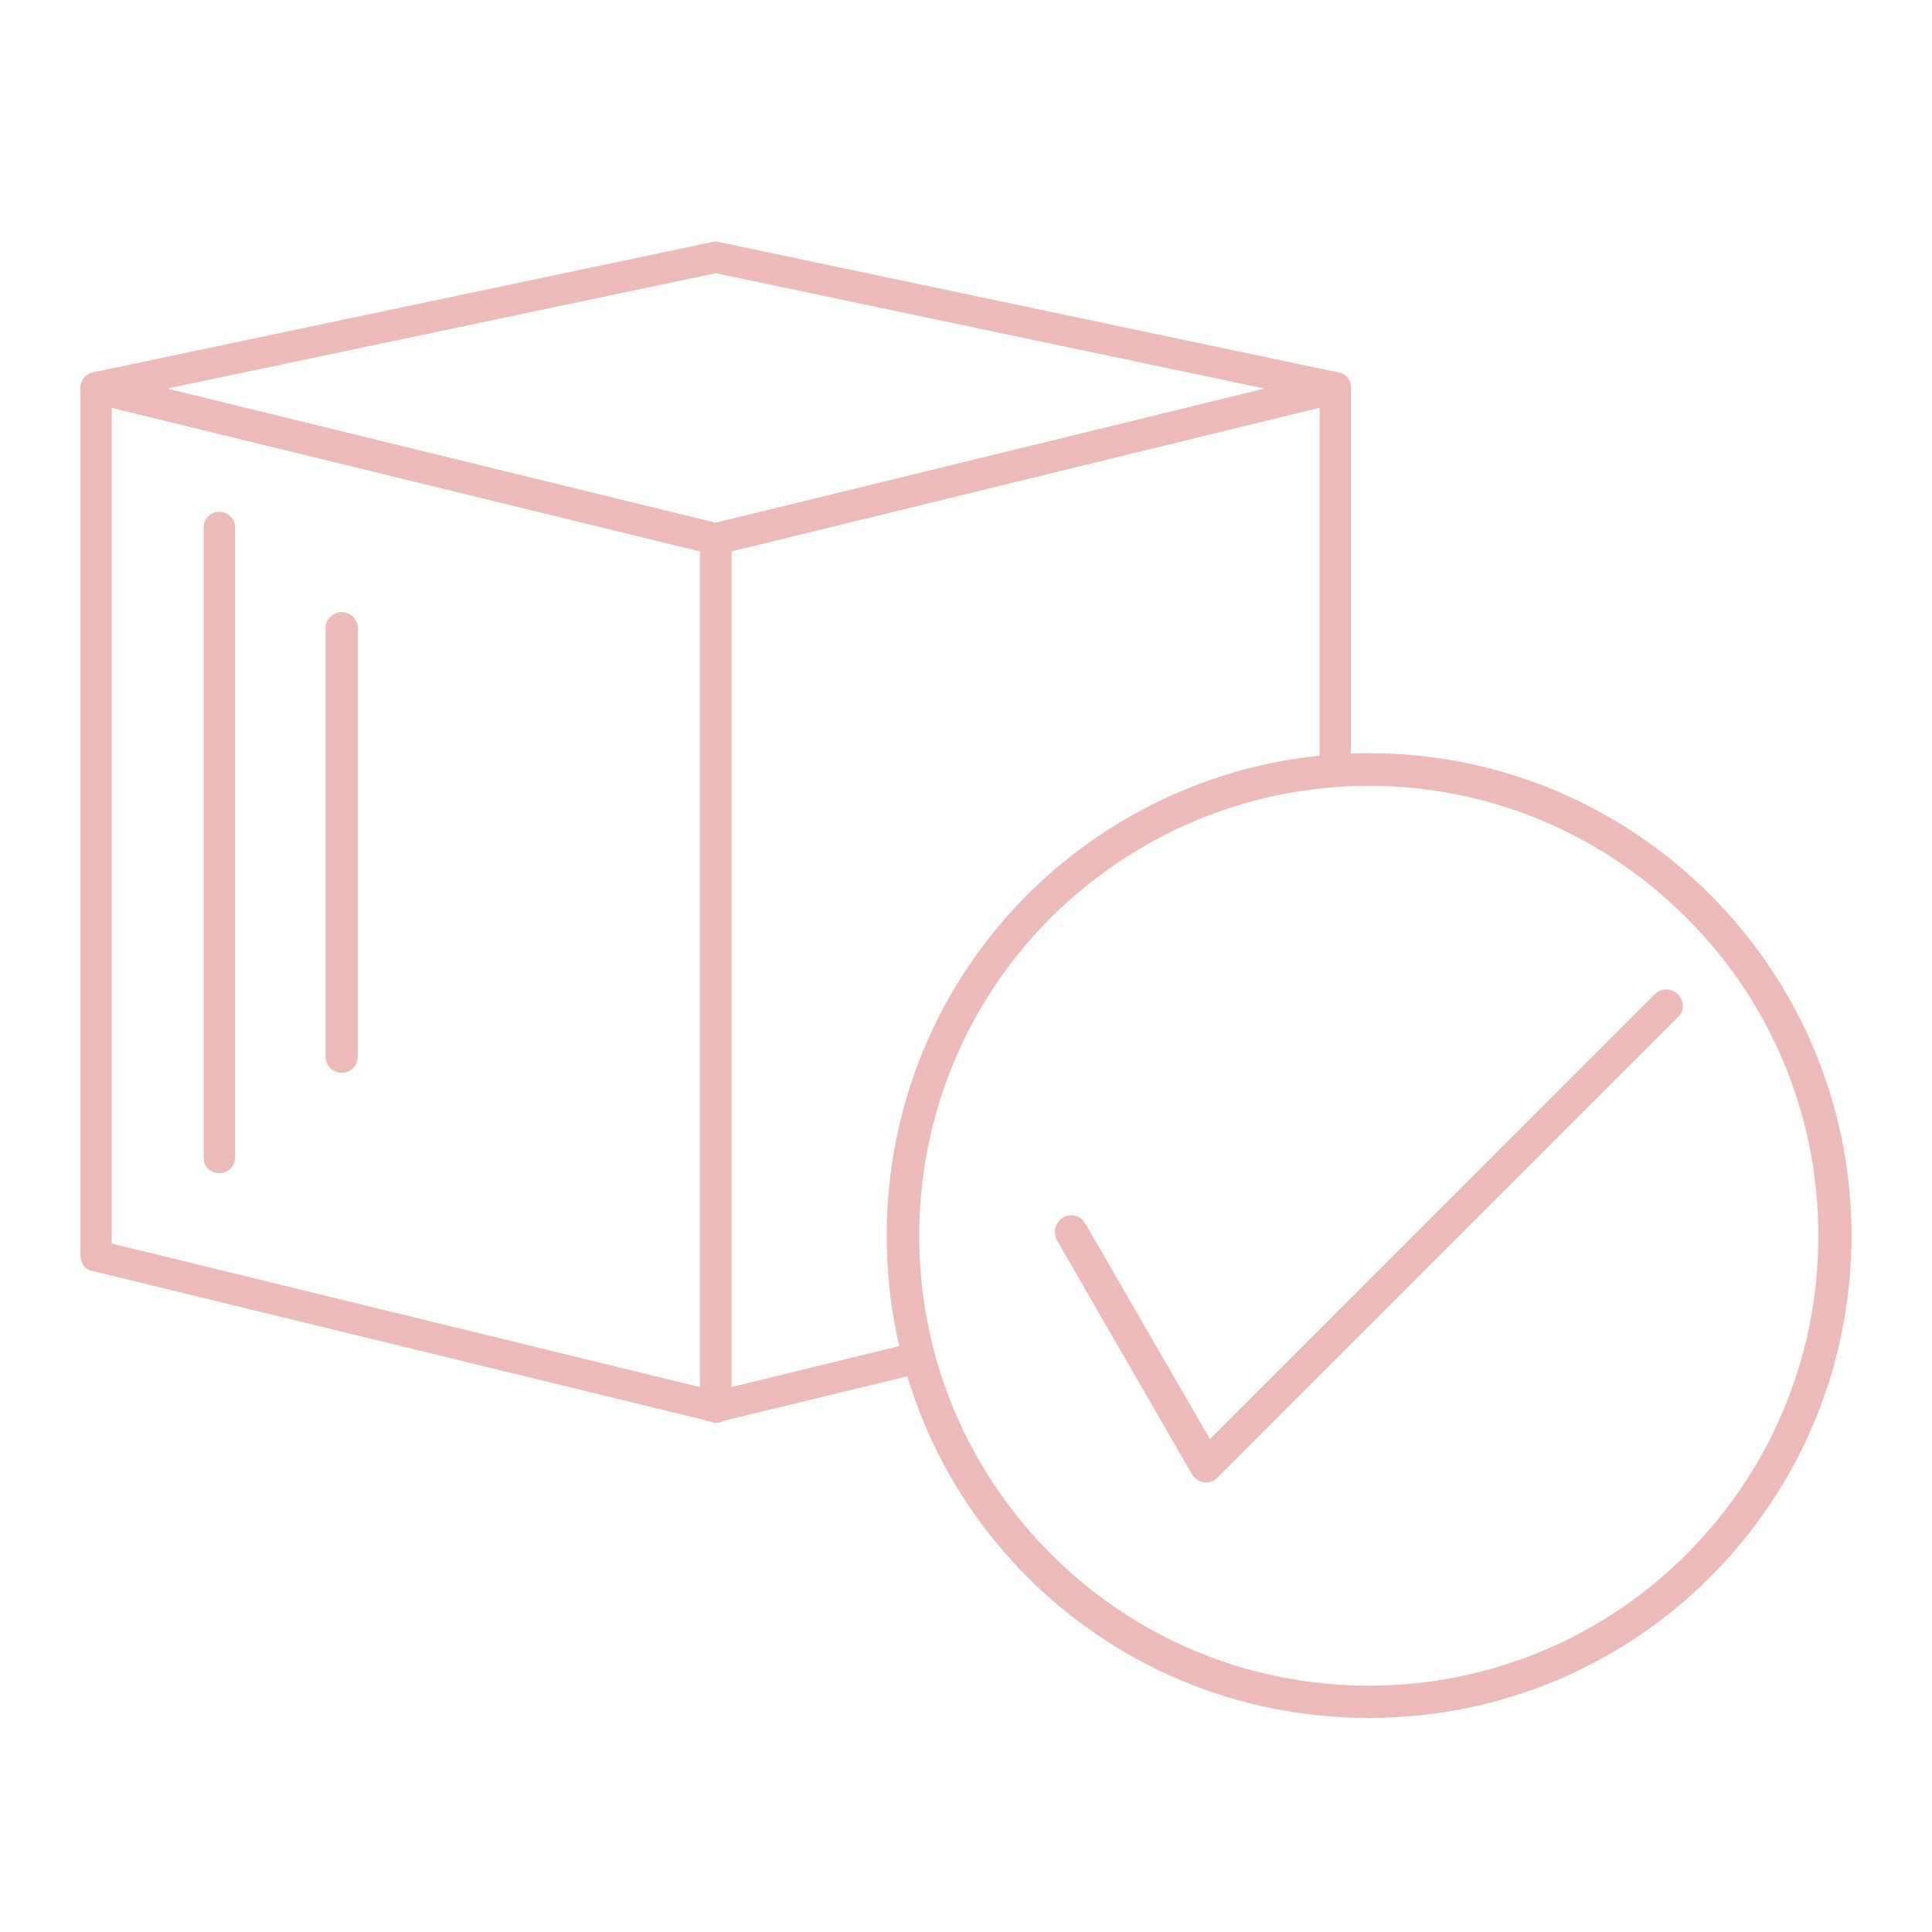
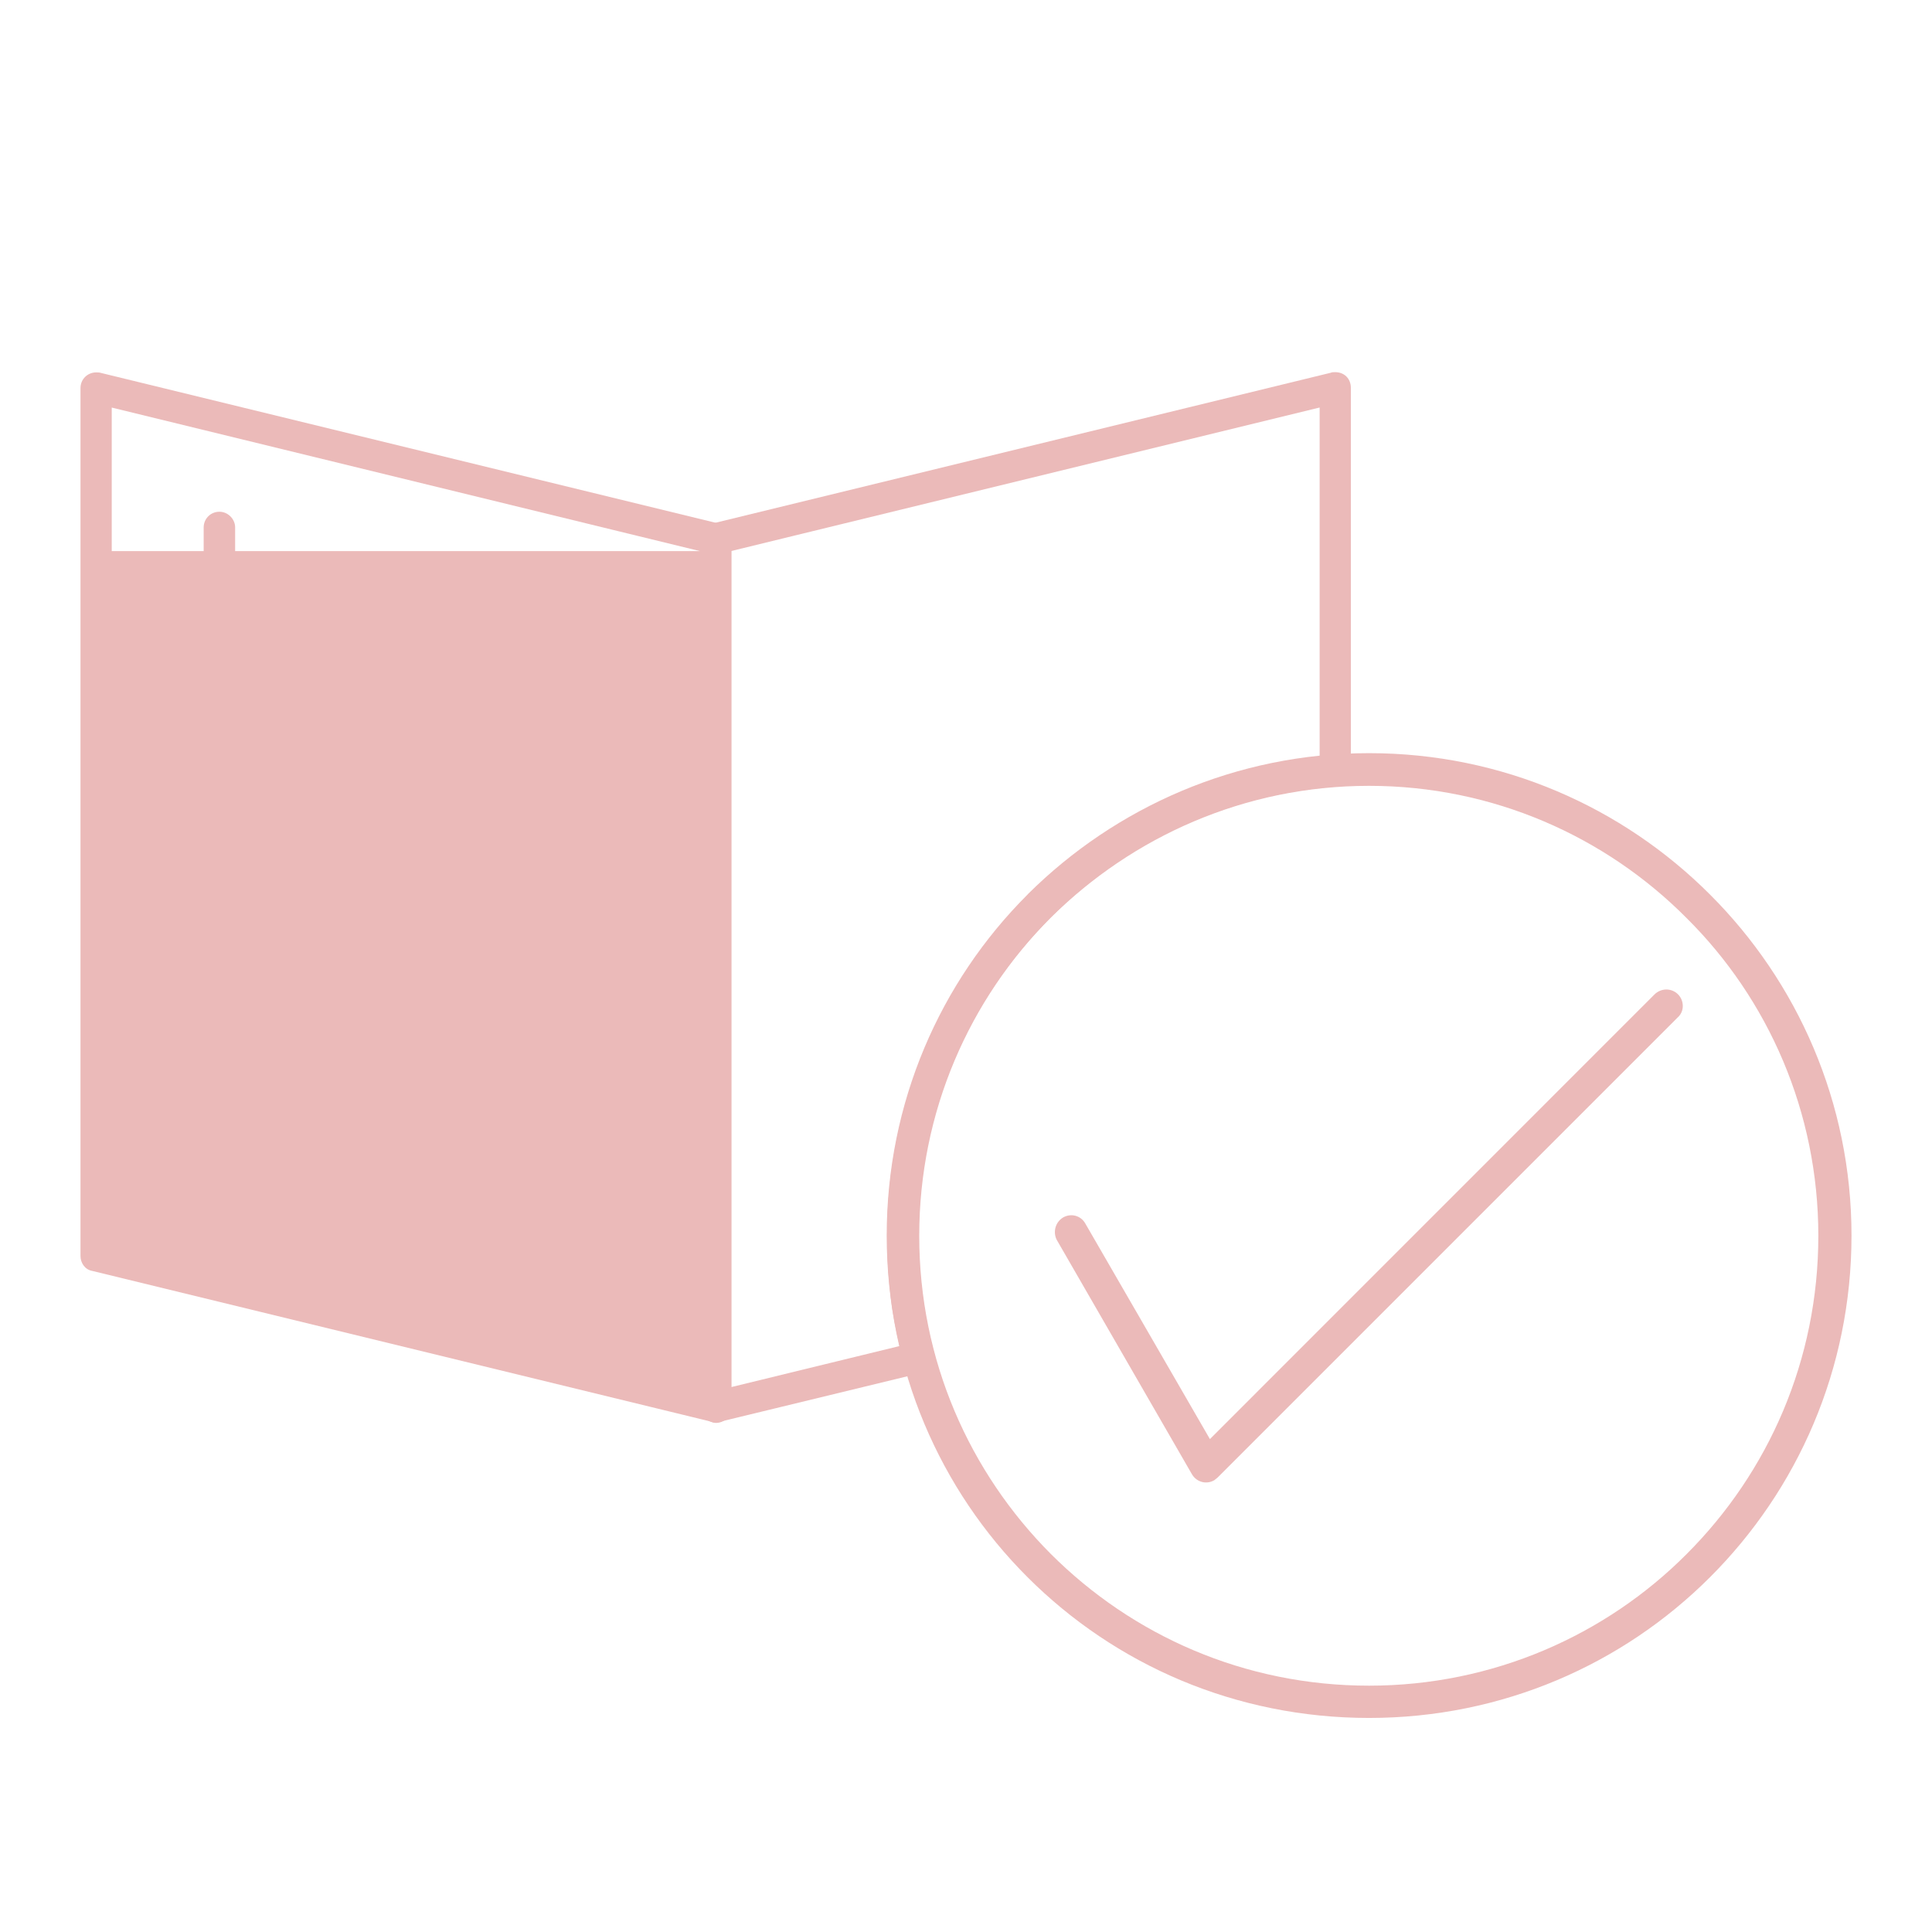
<svg xmlns="http://www.w3.org/2000/svg" width="24" height="24" viewBox="0 0 24 24" fill="none">
  <path d="M16.39 5.063L9.084 6.845V17.231L11.175 16.721C11.133 16.536 11.092 16.341 11.069 16.145C11.036 15.878 11.02 15.618 11.02 15.351C11.02 13.779 11.627 12.347 12.625 11.277C13.582 10.24 14.909 9.551 16.393 9.397V5.063H16.39ZM8.85 6.503L16.529 4.631C16.545 4.623 16.57 4.623 16.586 4.623C16.699 4.623 16.781 4.703 16.781 4.819V9.574C16.781 9.68 16.709 9.759 16.604 9.77C15.146 9.875 13.842 10.539 12.911 11.544C11.98 12.54 11.411 13.877 11.411 15.351C11.411 15.61 11.427 15.852 11.46 16.089C11.493 16.341 11.54 16.575 11.607 16.817C11.63 16.922 11.566 17.028 11.46 17.051L8.958 17.658C8.934 17.665 8.916 17.673 8.893 17.673C8.788 17.673 8.698 17.583 8.698 17.478V6.689C8.695 6.609 8.76 6.529 8.85 6.503Z" fill="#EBBAB9" />
-   <path d="M1.26 4.634L8.939 6.506C9.029 6.529 9.086 6.611 9.086 6.691V17.48C9.086 17.586 9.006 17.676 8.891 17.676C8.875 17.676 8.849 17.668 8.834 17.66L1.147 15.788C1.057 15.773 1 15.69 1 15.603V4.821C1 4.708 1.09 4.626 1.195 4.626C1.219 4.626 1.234 4.626 1.26 4.634ZM8.695 6.846L1.388 5.063V15.448L8.695 17.231V6.846Z" fill="#EBBAB9" />
-   <path d="M1.154 4.626L8.85 3.006C8.883 2.998 8.906 2.998 8.929 3.006L16.624 4.626C16.73 4.649 16.802 4.755 16.779 4.86C16.763 4.932 16.696 4.989 16.624 5.007L8.937 6.887C8.904 6.894 8.873 6.894 8.847 6.887L1.144 5.007C1.046 4.984 0.982 4.878 1.005 4.773C1.026 4.698 1.082 4.642 1.154 4.626ZM8.891 3.394L2.078 4.827L8.891 6.496L15.711 4.827L8.891 3.394Z" fill="#EBBAB9" />
+   <path d="M1.26 4.634L8.939 6.506C9.029 6.529 9.086 6.611 9.086 6.691V17.48C9.086 17.586 9.006 17.676 8.891 17.676C8.875 17.676 8.849 17.668 8.834 17.66L1.147 15.788C1.057 15.773 1 15.69 1 15.603V4.821C1 4.708 1.09 4.626 1.195 4.626C1.219 4.626 1.234 4.626 1.26 4.634ZM8.695 6.846L1.388 5.063V15.448V6.846Z" fill="#EBBAB9" />
  <path d="M2.921 14.379C2.921 14.492 2.831 14.574 2.726 14.574C2.613 14.574 2.53 14.494 2.53 14.379V6.552C2.53 6.447 2.613 6.357 2.726 6.357C2.831 6.357 2.921 6.447 2.921 6.552V14.379Z" fill="#EBBAB9" />
  <path d="M4.444 13.131C4.444 13.237 4.354 13.327 4.248 13.327C4.135 13.327 4.045 13.237 4.045 13.131V7.8C4.045 7.694 4.135 7.604 4.248 7.604C4.354 7.604 4.444 7.694 4.444 7.8V13.131Z" fill="#EBBAB9" />
  <path d="M17.007 9.356C18.661 9.356 20.158 10.027 21.243 11.113C22.329 12.198 23 13.697 23 15.348C23 17.01 22.329 18.507 21.243 19.592C20.158 20.677 18.659 21.341 17.007 21.341C15.346 21.341 13.849 20.677 12.764 19.592C11.678 18.507 11.015 17.007 11.015 15.348C11.015 13.697 11.678 12.198 12.764 11.113L12.771 11.105C13.857 10.027 15.354 9.356 17.007 9.356ZM20.953 11.406C19.947 10.392 18.548 9.762 17.007 9.762C15.459 9.762 14.068 10.395 13.054 11.398C12.041 12.411 11.419 13.813 11.419 15.351C11.419 16.899 12.044 18.291 13.054 19.304C14.068 20.317 15.459 20.94 17.007 20.94C18.545 20.94 19.947 20.315 20.953 19.304C21.966 18.291 22.588 16.897 22.588 15.351C22.588 13.81 21.963 12.409 20.953 11.406Z" fill="#EBBAB9" />
  <path d="M13.126 15.4C13.078 15.302 13.111 15.181 13.206 15.124C13.304 15.068 13.425 15.099 13.481 15.197L15.03 17.877L20.554 12.352C20.636 12.272 20.765 12.272 20.845 12.352C20.924 12.432 20.924 12.563 20.845 12.635L15.125 18.355L15.084 18.388C14.986 18.445 14.865 18.411 14.808 18.316L13.126 15.4Z" fill="#EBBAB9" />
</svg>